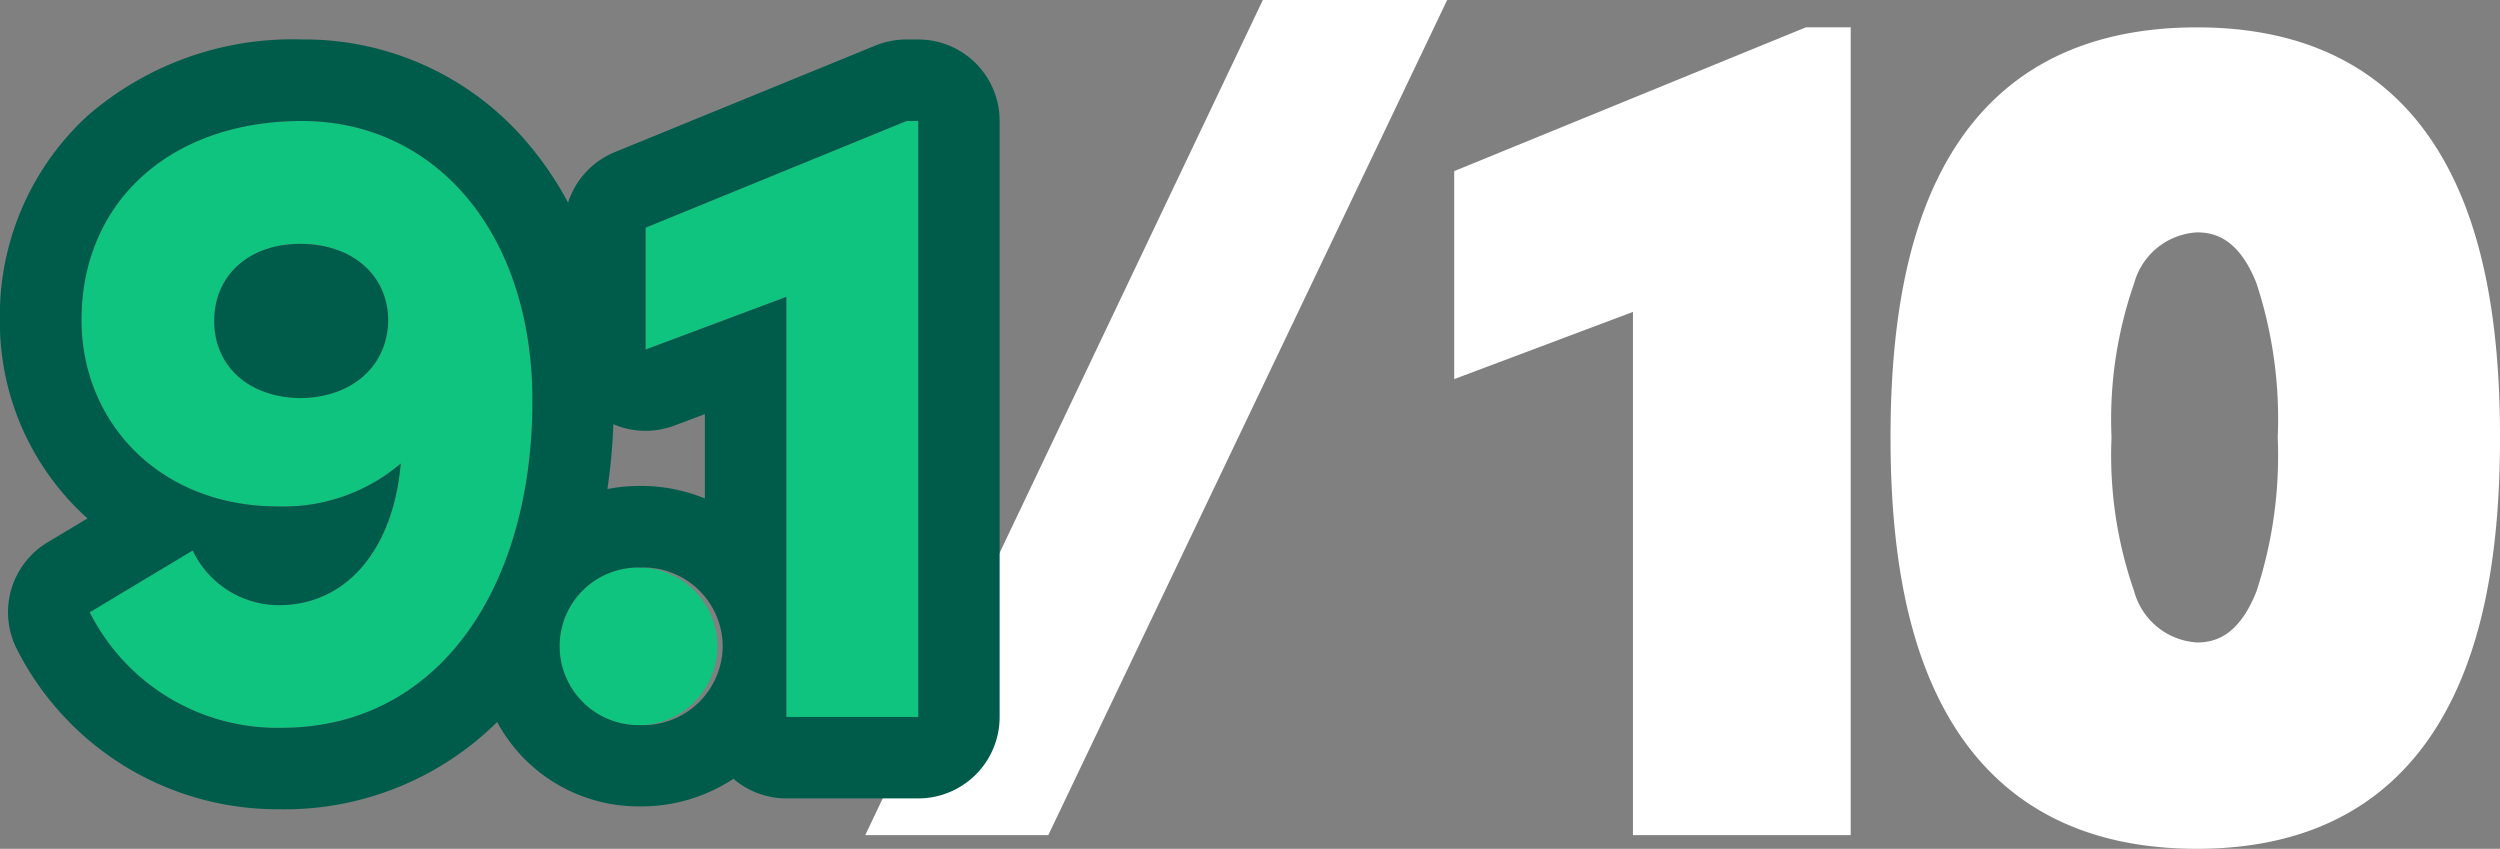
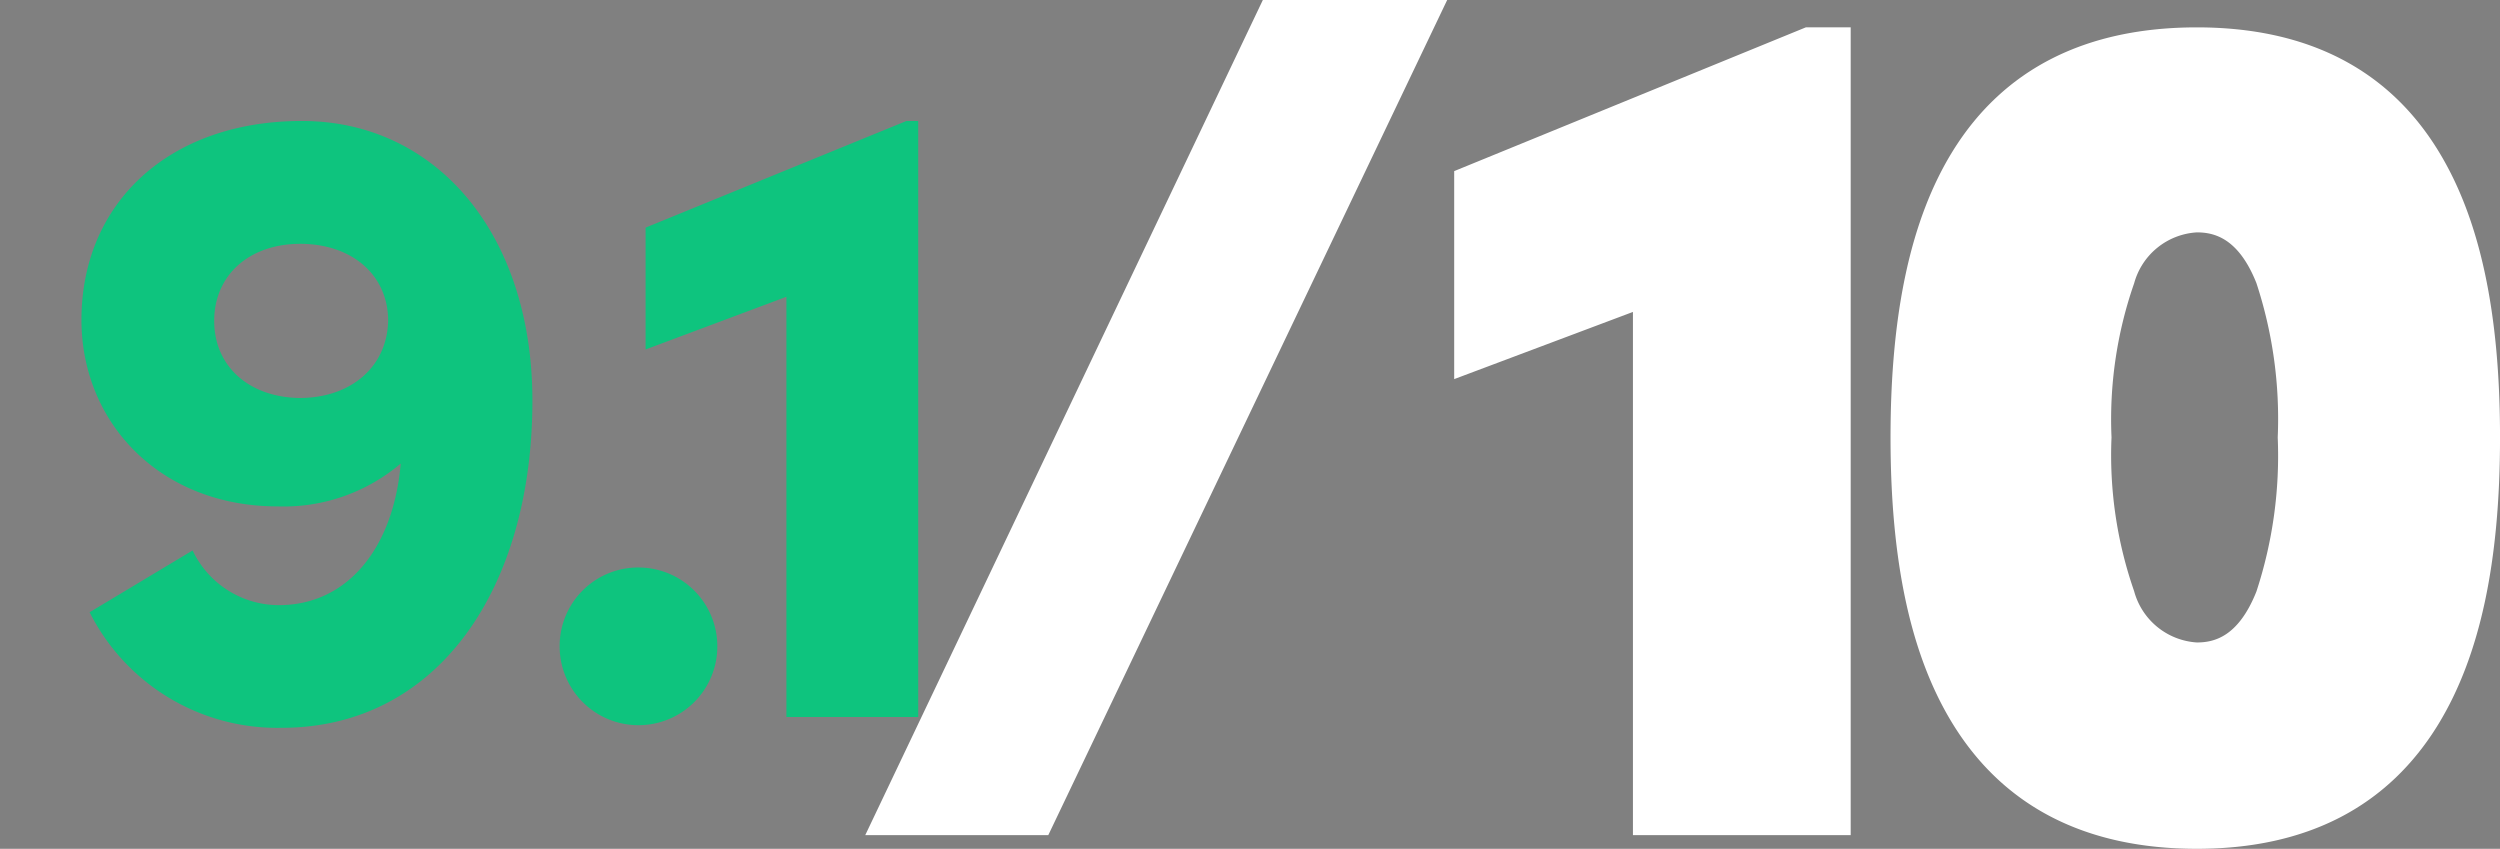
<svg xmlns="http://www.w3.org/2000/svg" width="99.652" height="33.833" viewBox="0 0 99.652 33.833">
  <rect x="0" y="0" width="99.652" height="33.833" fill="#808080" stroke="none" />
  <g id="Groupe_5412" data-name="Groupe 5412" transform="translate(-1002.605 -2349.501)">
    <path id="Union_17" data-name="Union 17" d="M-18845.674,1457.862c-1.674-2.716-2.484-6.452-2.484-11.425s.811-8.718,2.484-11.42c2.029-3.271,5.3-4.925,9.727-4.925,4.391,0,7.629,1.659,9.629,4.93,1.654,2.7,2.455,6.433,2.455,11.415s-.8,8.708-2.451,11.42c-2.01,3.3-5.248,4.978-9.633,4.978C-18840.369,1462.835-18843.641,1461.161-18845.674,1457.862Zm7.225-17.564a16.483,16.483,0,0,0-.9,6.139,16.467,16.467,0,0,0,.9,6.125,2.772,2.772,0,0,0,2.5,2.048c.674,0,1.65-.208,2.375-2.029a17.346,17.346,0,0,0,.85-6.144,17.316,17.316,0,0,0-.85-6.153c-.721-1.811-1.7-2.02-2.375-2.02A2.761,2.761,0,0,0-18838.449,1440.3Zm-19.977,21.991v-20.854l-7.125,2.678v-8.291l14.018-5.731h1.787v32.2Zm-30.6,0,15.848-33.288h7.348l-15.9,33.288Z" transform="translate(19926.121 920.5)" fill="#fff" />
    <path id="Union_16" data-name="Union 16" d="M.325,19.583l4.106-2.464A3.81,3.81,0,0,0,7.863,19.3c2.75,0,4.575-2.287,4.863-5.645a7.211,7.211,0,0,1-4.9,1.709C3.113,15.363,0,12.006,0,7.932,0,3.258,3.5,0,8.787,0c5.328,0,9.188,4.467,9.188,11.151,0,7.462-3.75,13.038-10,13.038A8.376,8.376,0,0,1,.325,19.583ZM5.291,7.97c0,1.787,1.356,3.034,3.39,3.073,2.072,0,3.5-1.248,3.544-3.073,0-1.825-1.435-3.073-3.507-3.073C6.685,4.9,5.291,6.145,5.291,7.97ZM19.061,20.9a3.13,3.13,0,0,1,3.219-3.1,3.143,3.143,0,1,1-3.219,3.1ZM28.1,23.757V7.008l-5.613,2.1V4.251L32.885,0h.469V23.757Z" transform="translate(1005.852 2354.323)" fill="#0ec47e" />
-     <path id="Union_16_-_Contour" data-name="Union 16 - Contour" d="M-18886.779,1454.434c6.252,0,10-5.576,10-13.037,0-6.684-3.859-11.151-9.187-11.151-5.281,0-8.787,3.258-8.787,7.932,0,4.074,3.111,7.431,7.824,7.431a7.2,7.2,0,0,0,4.9-1.709c-.285,3.358-2.111,5.645-4.861,5.645a3.808,3.808,0,0,1-3.43-2.179l-4.105,2.464a8.373,8.373,0,0,0,7.646,4.605m.744-19.291c2.072,0,3.508,1.247,3.508,3.073-.039,1.825-1.473,3.073-3.547,3.073-2.031-.038-3.389-1.286-3.389-3.073,0-1.825,1.395-3.073,3.428-3.073m13.564,19.183a3.177,3.177,0,0,0,3.277-3.181,3.162,3.162,0,0,0-3.277-3.1,3.131,3.131,0,0,0-3.223,3.1,3.147,3.147,0,0,0,3.223,3.181m11.072-.323v-23.757h-.469l-10.4,4.251v4.859l5.611-2.1V1454h5.254m-25.381,3.679a11.636,11.636,0,0,1-10.59-6.471,3.249,3.249,0,0,1,1.268-4.167l1.594-.955c-.131-.115-.26-.234-.381-.356a10.519,10.519,0,0,1-3.113-7.555,10.815,10.815,0,0,1,3.475-8.12,12.459,12.459,0,0,1,8.563-3.059,11.64,11.64,0,0,1,9.084,4.235,13.327,13.327,0,0,1,1.525,2.269,3.25,3.25,0,0,1,1.859-2.011l10.395-4.251a3.264,3.264,0,0,1,1.234-.241h.469a3.244,3.244,0,0,1,3.246,3.247V1454a3.244,3.244,0,0,1-3.246,3.248h-5.254a3.242,3.242,0,0,1-2.111-.782,6.642,6.642,0,0,1-3.707,1.1,6.407,6.407,0,0,1-5.711-3.363A12.047,12.047,0,0,1-18886.779,1457.682Zm14.309-12.887a6.747,6.747,0,0,1,2.57.5v-3.361l-1.227.459a3.246,3.246,0,0,1-2.422-.058,23.361,23.361,0,0,1-.236,2.584A6.684,6.684,0,0,1-18872.471,1444.794Z" transform="translate(19900.607 924.078)" fill="#005c4a" />
  </g>
</svg>